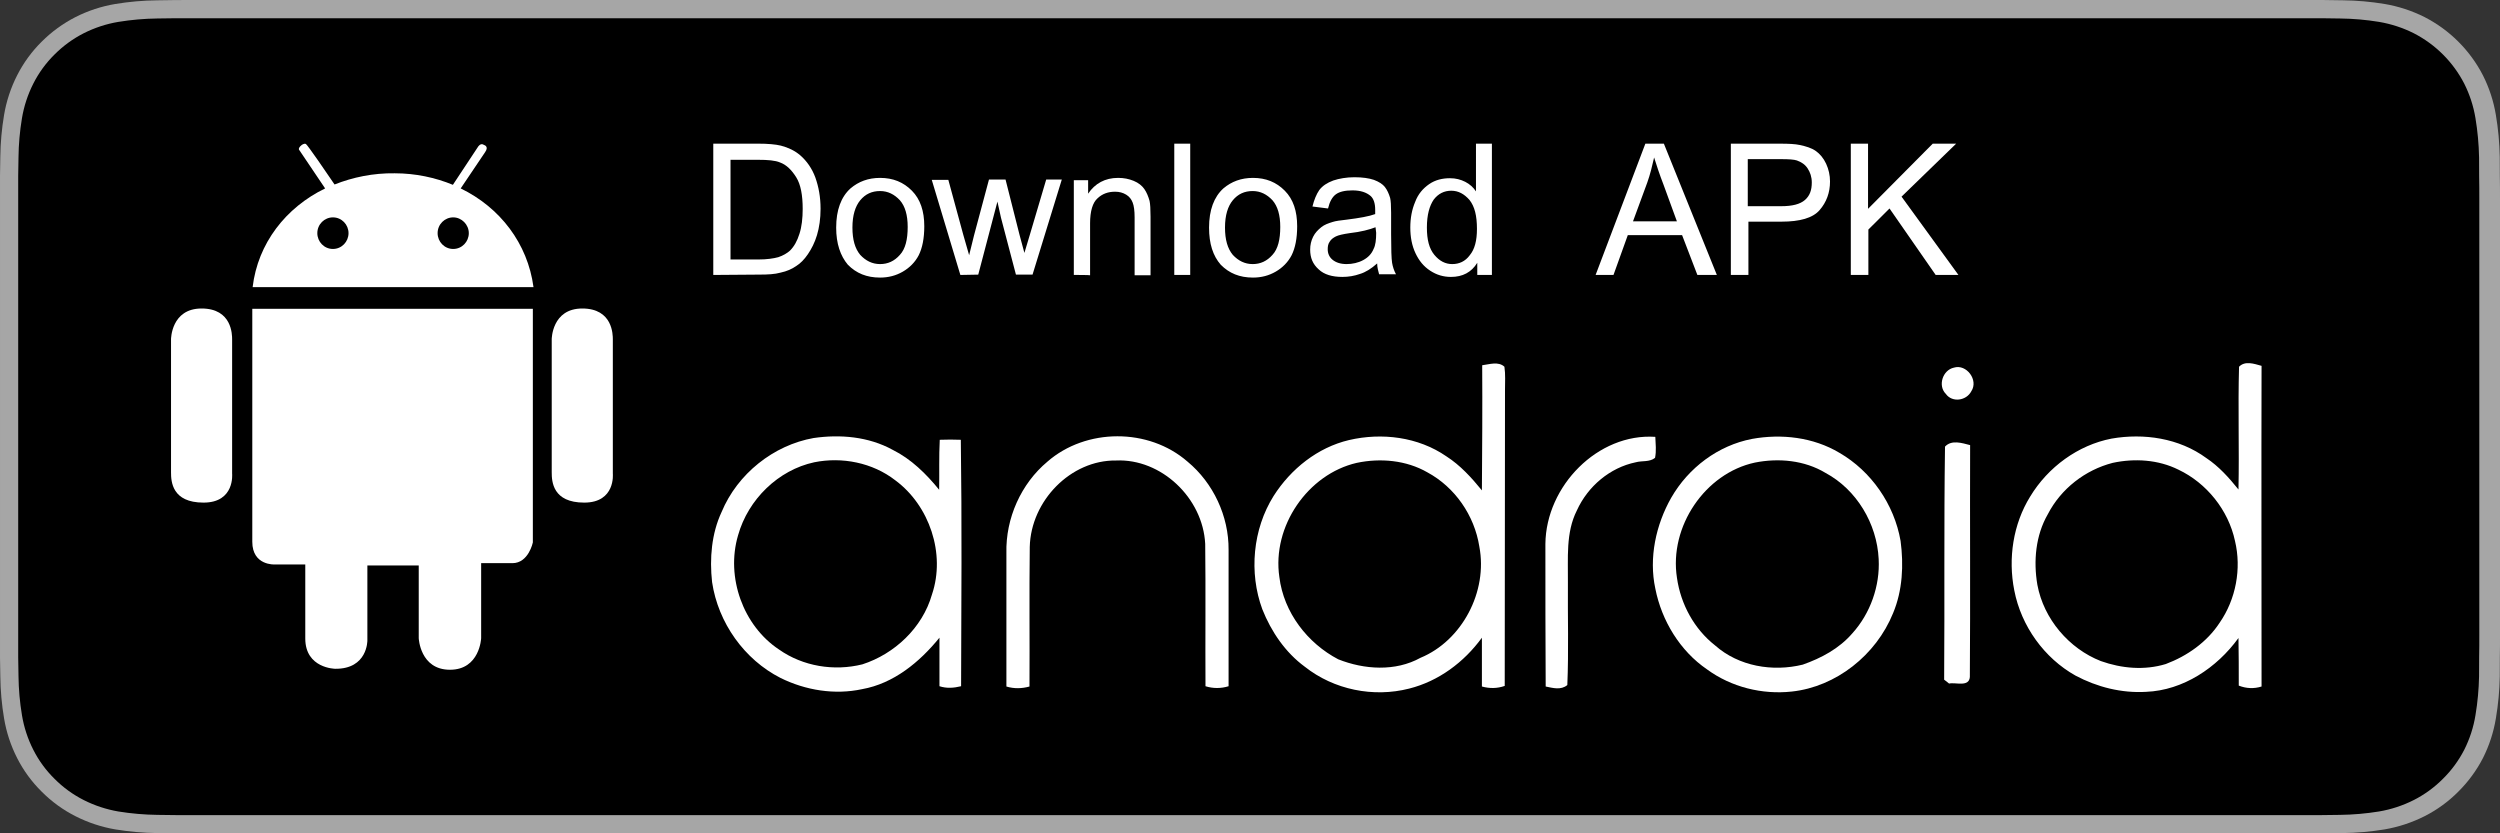
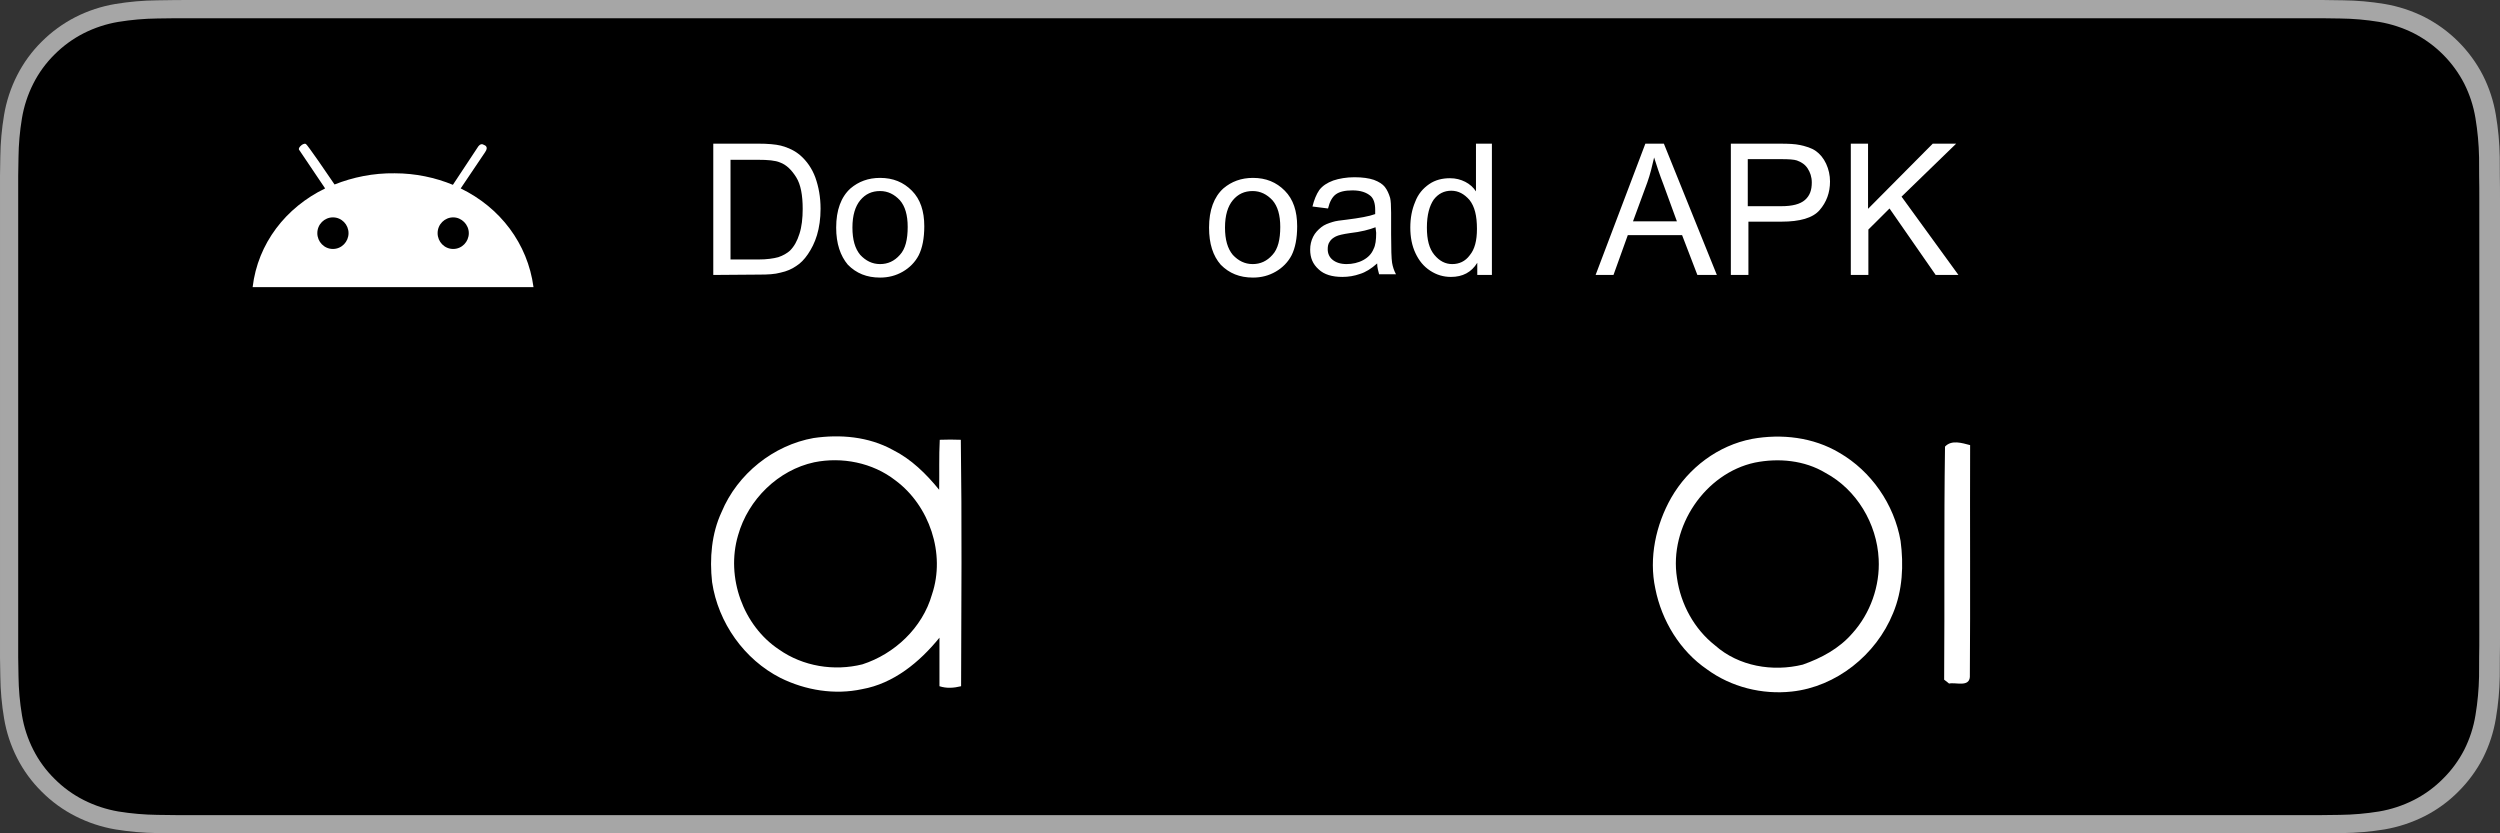
<svg xmlns="http://www.w3.org/2000/svg" width="180" height="60">
  <rect width="100%" height="100%" fill="#333333" stroke="none" />
  <g fill="none" fill-rule="evenodd">
    <g fill-rule="nonzero">
      <path fill="#A6A6A6" d="M165.666 0H14.342c-.551 0-1.096 0-1.647.003-.46.003-.917.012-1.382.02-1.01.01-2.018.1-3.014.264-.995.168-1.96.485-2.86.94-.899.46-1.72 1.056-2.434 1.769-.718.71-1.317 1.531-1.773 2.431-.457.899-.774 1.861-.94 2.855-.167.993-.257 1.997-.27 3.003-.013.46-.015.922-.022 1.382v34.67c.007.467.009.918.023 1.384.012 1.006.102 2.01.27 3.003.165.994.482 1.957.94 2.856.455.897 1.054 1.715 1.772 2.422.711.715 1.533 1.312 2.435 1.768.9.456 1.864.775 2.859.946.997.163 2.004.252 3.014.265.465.01.922.016 1.382.016.55.003 1.096.003 1.647.003h151.324c.54 0 1.09 0 1.63-.003.459 0 .929-.006 1.387-.016 1.008-.013 2.014-.101 3.009-.265.998-.172 1.965-.491 2.87-.946.9-.456 1.722-1.053 2.433-1.769.716-.709 1.316-1.526 1.777-2.42.454-.9.768-1.864.931-2.857.168-.993.261-1.997.28-3.003.005-.466.005-.917.005-1.383.012-.545.012-1.087.012-1.64V14.303c0-.55 0-1.094-.012-1.637 0-.46 0-.922-.006-1.382-.018-1.006-.111-2.01-.279-3.003-.163-.993-.477-1.956-.931-2.855-.929-1.804-2.4-3.273-4.21-4.2-.905-.454-1.872-.77-2.87-.94-.995-.165-2-.254-3.009-.265-.458-.007-.928-.016-1.387-.02-.54-.002-1.09-.002-1.63-.002z" />
      <path fill="#000" d="M12.688 58.688c-.458 0-.905-.006-1.359-.017-.941-.012-1.88-.094-2.809-.244-.866-.15-1.705-.426-2.49-.822-.777-.393-1.485-.908-2.099-1.525-.622-.61-1.14-1.318-1.533-2.095-.398-.782-.673-1.62-.816-2.486-.155-.93-.239-1.87-.25-2.812-.01-.316-.022-1.37-.022-1.37v-34.65s.013-1.038.022-1.342c.011-.941.094-1.88.248-2.808.144-.868.42-1.709.817-2.494.392-.776.907-1.484 1.526-2.096C4.54 3.308 5.25 2.79 6.03 2.393c.782-.395 1.62-.67 2.484-.816.932-.152 1.874-.235 2.819-.246l1.356-.018h154.434l1.372.019c.936.01 1.87.092 2.793.243.873.148 1.72.425 2.51.822 1.56.802 2.83 2.072 3.63 3.63.391.78.663 1.613.804 2.473.156.936.243 1.883.261 2.831.005.425.005.881.005 1.336.012.562.012 1.097.012 1.637v31.393c0 .545 0 1.077-.012 1.613 0 .488 0 .935-.006 1.395-.018.931-.104 1.86-.257 2.78-.14.871-.414 1.716-.812 2.505-.396.768-.91 1.47-1.526 2.078-.614.621-1.324 1.139-2.103 1.534-.789.4-1.634.677-2.506.825-.93.151-1.868.233-2.81.244-.44.01-.9.017-1.348.017l-1.629.002-152.813-.002z" />
    </g>
    <g fill="#FFF">
      <path fill-rule="nonzero" d="M.21 9.5V.046h3.208c.725 0 1.263.048 1.661.143.539.142.983.355 1.381.686.492.427.866.972 1.1 1.611.235.664.375 1.398.375 2.25 0 .711-.094 1.351-.258 1.896-.163.545-.397.995-.655 1.374-.257.379-.538.663-.843.853-.304.213-.678.378-1.123.473-.421.119-.936.142-1.498.142L.21 9.5zm1.241-1.114h1.99c.632 0 1.1-.071 1.451-.166.351-.119.632-.284.843-.474.304-.308.515-.687.679-1.208.163-.497.234-1.113.234-1.8 0-.972-.14-1.753-.468-2.274-.328-.522-.703-.9-1.17-1.066-.329-.143-.867-.19-1.593-.19H1.451v7.178zM9.059 6.088c0-1.256.35-2.203 1.03-2.819.585-.497 1.287-.758 2.13-.758.936 0 1.685.308 2.294.924.608.616.89 1.468.89 2.558 0 .877-.141 1.564-.399 2.085-.257.497-.655.9-1.147 1.184-.491.284-1.03.427-1.638.427-.96 0-1.71-.308-2.318-.924-.538-.64-.842-1.516-.842-2.677zm1.17 0c0 .876.187 1.516.562 1.966.398.426.866.663 1.428.663.561 0 1.03-.213 1.427-.663.398-.426.562-1.113.562-2.013 0-.853-.187-1.493-.562-1.92-.398-.426-.866-.663-1.427-.663-.586 0-1.054.214-1.428.664-.351.426-.562 1.066-.562 1.966z" transform="translate(51.146 10.297)" />
-       <path d="M18 9.499l-2.059-6.846h1.193l1.077 3.956.421 1.469c.024-.071.14-.545.351-1.422L20.06 2.63h1.193l1.007 3.98.351 1.303.398-1.327L24.18 2.63h1.124l-2.107 6.846h-1.195l-1.077-4.098-.256-1.16-1.381 5.258L18 9.5zM26.169 9.499V2.677h1.03v.971c.492-.734 1.218-1.137 2.154-1.137.422 0 .773.071 1.123.213.35.142.608.355.772.592.164.237.281.522.375.853.047.213.07.592.07 1.137v4.217h-1.147v-4.17c0-.473-.047-.829-.14-1.065-.094-.237-.233-.427-.467-.569-.235-.142-.492-.213-.797-.213-.491 0-.913.142-1.264.474-.351.308-.538.923-.538 1.8v3.743c0-.024-1.171-.024-1.171-.024zM33.402 9.499L33.402.047 34.55.047 34.55 9.499z" transform="translate(51.146 10.297)" />
      <path fill-rule="nonzero" d="M35.906 6.088c0-1.256.352-2.203 1.03-2.819.586-.497 1.288-.758 2.131-.758.935 0 1.685.308 2.293.924.61.616.89 1.468.89 2.558 0 .877-.14 1.564-.398 2.085-.257.497-.655.9-1.147 1.184-.492.284-1.03.427-1.638.427-.96 0-1.709-.308-2.318-.924-.562-.64-.843-1.516-.843-2.677zm1.148 0c0 .876.187 1.516.562 1.966.398.426.866.663 1.428.663.56 0 1.029-.213 1.427-.663.398-.426.562-1.113.562-2.013 0-.853-.188-1.493-.562-1.92-.398-.426-.867-.663-1.427-.663-.585 0-1.054.214-1.428.664-.352.426-.562 1.066-.562 1.966zM48.009 8.67c-.422.379-.843.64-1.241.758-.398.142-.82.213-1.265.213-.725 0-1.31-.166-1.707-.545-.422-.379-.61-.829-.61-1.421 0-.332.071-.64.212-.924.14-.284.35-.497.585-.687.233-.19.514-.284.818-.379.21-.07.562-.118 1.007-.166.936-.118 1.615-.237 2.06-.402v-.308c0-.474-.117-.806-.328-.995-.304-.26-.725-.403-1.31-.403-.54 0-.937.095-1.195.284-.257.19-.445.522-.562 1.019l-1.122-.142c.117-.474.28-.877.491-1.185.235-.308.56-.52 1.006-.687.421-.142.96-.236 1.522-.236.585 0 1.053.07 1.405.189.374.142.632.308.796.521.164.213.28.474.373.782.047.19.07.545.07 1.066v1.54c0 1.066.024 1.776.07 2.06.047.285.14.57.281.83H48.15c-.047-.19-.14-.474-.14-.782zm-.117-2.606c-.422.166-1.03.332-1.873.427-.469.07-.797.142-.984.236-.187.095-.351.214-.445.38-.117.165-.14.355-.14.544 0 .308.117.569.351.758.234.19.562.308 1.007.308.421 0 .843-.094 1.194-.284.351-.19.609-.45.75-.805.14-.26.187-.664.187-1.161l-.047-.403zM55.218 9.499v-.876c-.422.687-1.054 1.018-1.896 1.018-.538 0-1.03-.142-1.498-.45-.468-.308-.796-.71-1.054-1.255-.257-.545-.374-1.161-.374-1.848s.117-1.303.35-1.848c.212-.568.563-.971 1.008-1.279.445-.308.96-.426 1.498-.426.42 0 .771.094 1.1.26.327.166.585.403.772.687V.047h1.147V9.5h-1.053zM51.59 6.088c0 .876.164 1.516.538 1.966.375.45.796.663 1.288.663.49 0 .935-.19 1.263-.64.351-.426.515-1.041.515-1.894 0-.948-.164-1.611-.538-2.085-.375-.426-.796-.663-1.31-.663-.515 0-.937.213-1.265.64-.304.45-.491 1.09-.491 2.013zM63.738 9.499L67.32.047h1.333L72.468 9.5h-1.403l-1.1-2.866h-3.91l-1.03 2.866h-1.287zm2.692-3.861h3.16l-.96-2.63c-.305-.781-.515-1.445-.68-1.966-.14.616-.28 1.208-.491 1.8L66.43 5.639zM73.475 9.499V.047h3.534c.632 0 1.1.024 1.429.095.444.095.842.213 1.147.427.304.213.562.52.75.923.186.403.28.83.28 1.28 0 .805-.257 1.492-.75 2.06-.49.569-1.427.83-2.739.83H74.74v3.837h-1.265zm1.218-4.95h2.41c.796 0 1.358-.143 1.71-.45.35-.309.49-.712.49-1.256 0-.403-.116-.735-.303-1.019-.188-.284-.445-.45-.773-.569-.21-.07-.586-.094-1.147-.094h-2.387v3.387z" transform="translate(51.146 10.297)" />
      <path d="M82.112 9.499L82.112 0.047 83.353 0.047 83.353 4.738 88.011 0.047 89.697 0.047 85.765 3.861 89.861 9.499 88.222 9.499 84.899 4.714 83.377 6.23 83.377 9.499z" transform="translate(51.146 10.297)" />
-       <path d="M5.875 11.939h20.2v16.819s-.305 1.493-1.474 1.493h-2.248v5.401s-.093 2.273-2.246 2.273c-2.154 0-2.248-2.273-2.248-2.273v-5.236h-3.698v5.402s.023 2.06-2.317 2.037c0 0-2.154-.024-2.154-2.18v-5.33h-2.2s-1.615.094-1.615-1.634V11.94zM27.433 14.142s0-2.227 2.201-2.227c2.2 0 2.2 1.895 2.2 2.227v9.665s.21 2.084-2.06 2.084-2.34-1.516-2.34-2.18v-9.569zM.023 14.142s0-2.227 2.2-2.227 2.2 1.895 2.2 2.227v9.665s.212 2.084-2.059 2.084c-2.27 0-2.34-1.516-2.34-2.18v-9.569z" transform="translate(12.29 10.297)" />
      <path fill-rule="nonzero" d="M20.88 3.269L22.635.663c.304-.426-.07-.52-.07-.52-.258-.19-.445.141-.445.141L20.318 3.01c-1.264-.522-2.693-.83-4.19-.83-1.545-.023-3.02.285-4.33.806-.54-.806-1.944-2.843-2.06-2.914-.118-.07-.305.071-.305.071-.328.26-.164.38-.164.38l1.85 2.747c-2.833 1.374-4.846 3.956-5.22 7.107h20.223c-.422-3.15-2.41-5.733-5.242-7.107zm-9.2 4.359c-.632 0-1.123-.522-1.123-1.137 0-.64.515-1.137 1.123-1.137.632 0 1.124.52 1.124 1.137 0 .615-.492 1.137-1.124 1.137zm8.661 0c-.632 0-1.123-.522-1.123-1.137 0-.64.515-1.137 1.123-1.137s1.123.52 1.123 1.137c0 .615-.492 1.137-1.123 1.137z" transform="translate(12.29 10.297)" />
-       <path fill-rule="nonzero" d="M55.718.298c.52-.064 1.164-.298 1.6.107.083.553.042 1.107.042 1.682-.02 7.093 0 14.207-.02 21.299-.541.192-1.102.192-1.643.043v-3.514c-1.287 1.767-3.116 3.13-5.234 3.663-2.577.66-5.423.086-7.52-1.576-1.393-1.023-2.411-2.513-3.055-4.132-.976-2.64-.686-5.772.81-8.157 1.247-1.96 3.178-3.493 5.423-4.026 2.368-.554 4.986-.234 7.021 1.172.998.639 1.808 1.533 2.555 2.449.021-3.024.042-6.006.021-9.01zm-9.036 7.029c-3.51.81-6.109 4.558-5.568 8.222.312 2.555 2.036 4.77 4.238 5.92 1.87.745 4.113.894 5.921-.106 2.992-1.235 4.86-4.77 4.239-8.009-.354-2.257-1.767-4.28-3.741-5.346-1.516-.873-3.386-1.043-5.089-.681zM110.211.405c.437-.448 1.081-.213 1.621-.064-.02 7.689 0 15.398 0 23.088-.54.17-1.101.149-1.641-.065 0-1.15 0-2.278-.021-3.428-1.558 2.15-3.989 3.77-6.648 3.876-1.766.106-3.531-.341-5.09-1.171-2.243-1.257-3.906-3.557-4.404-6.134-.458-2.3-.083-4.771 1.143-6.752 1.288-2.13 3.448-3.706 5.859-4.175 2.326-.404 4.86-.042 6.834 1.406.894.596 1.62 1.406 2.306 2.258.062-2.94-.042-5.9.041-8.84zm-9.1 6.922c-1.972.511-3.718 1.853-4.673 3.706-.872 1.512-1.039 3.364-.748 5.068.457 2.471 2.285 4.602 4.57 5.496 1.496.532 3.138.682 4.675.214 1.537-.577 2.97-1.577 3.885-2.983 1.163-1.682 1.578-3.877 1.1-5.878-.478-2.237-2.056-4.175-4.071-5.133-1.454-.724-3.158-.83-4.737-.49z" transform="translate(51 26)" />
-       <path d="M89.686.469c.893-.277 1.787.894 1.247 1.704-.354.681-1.372.83-1.83.191-.6-.596-.228-1.725.583-1.895z" transform="translate(51 26)" />
      <path fill-rule="nonzero" d="M7.583 5.538c1.911-.277 3.947-.107 5.693.852 1.328.66 2.409 1.725 3.344 2.875.02-1.193-.02-2.407.042-3.6.498-.02 1.018-.02 1.517 0 .083 5.922.041 11.843.02 17.743-.519.127-1.039.17-1.558 0v-3.494c-1.434 1.767-3.303 3.302-5.568 3.705-1.974.427-4.072.086-5.88-.809C2.598 21.49.707 18.85.27 15.91c-.187-1.704-.041-3.493.686-5.048 1.142-2.747 3.74-4.813 6.627-5.325zm.042 1.746c-2.577.554-4.758 2.663-5.485 5.261-.893 3.025.374 6.517 2.95 8.22 1.724 1.215 3.968 1.577 6.004 1.067 2.306-.746 4.32-2.62 5.007-5.027.997-2.94-.187-6.411-2.638-8.222C11.82 7.306 9.619 6.88 7.625 7.284z" transform="translate(51 26)" />
-       <path d="M24.41 7.242c2.784-2.428 7.292-2.45 10.098 0 1.848 1.533 2.97 3.919 2.95 6.346v9.82c-.54.17-1.123.17-1.663 0-.02-3.408.02-6.837-.02-10.245-.167-3.323-3.179-6.156-6.42-6.007-3.261-.042-6.129 2.897-6.212 6.219-.042 3.345 0 6.688-.02 10.054-.54.149-1.101.17-1.662 0v-9.607c-.062-2.512 1.06-5.004 2.95-6.58zM60.268 13.163c.042-4.175 3.78-7.987 7.915-7.71.02.49.083 1.022-.02 1.512-.394.32-.934.191-1.392.32-1.85.383-3.448 1.724-4.238 3.47-.81 1.598-.623 3.452-.644 5.198-.02 2.45.062 4.92-.042 7.37-.457.382-1.039.213-1.558.106-.021-3.429-.021-6.858-.021-10.266z" transform="translate(51 26)" />
      <path fill-rule="nonzero" d="M75.144 5.602c2.118-.384 4.404-.128 6.294 1 2.286 1.321 3.947 3.707 4.404 6.348.229 1.725.146 3.557-.54 5.196-1.225 3.025-4.113 5.304-7.292 5.645-2.139.234-4.363-.32-6.107-1.598-1.933-1.32-3.263-3.493-3.72-5.814-.477-2.216.042-4.6 1.143-6.539 1.247-2.172 3.386-3.77 5.818-4.238zm.208 1.704c-3.574.766-6.192 4.6-5.61 8.306.27 1.896 1.247 3.684 2.742 4.856 1.704 1.512 4.155 1.918 6.316 1.385 1.33-.469 2.617-1.15 3.573-2.258 1.289-1.427 1.995-3.408 1.891-5.346-.124-2.556-1.6-5.005-3.824-6.198-1.515-.916-3.386-1.086-5.088-.745z" transform="translate(51 26)" />
      <path d="M89.041 6.155c.478-.51 1.227-.255 1.808-.106-.02 5.559.021 11.14-.02 16.698-.063.745-1.019.362-1.497.469-.083-.065-.249-.213-.353-.278.042-5.58-.02-11.18.062-16.783z" transform="translate(51 26)" />
    </g>
  </g>
</svg>